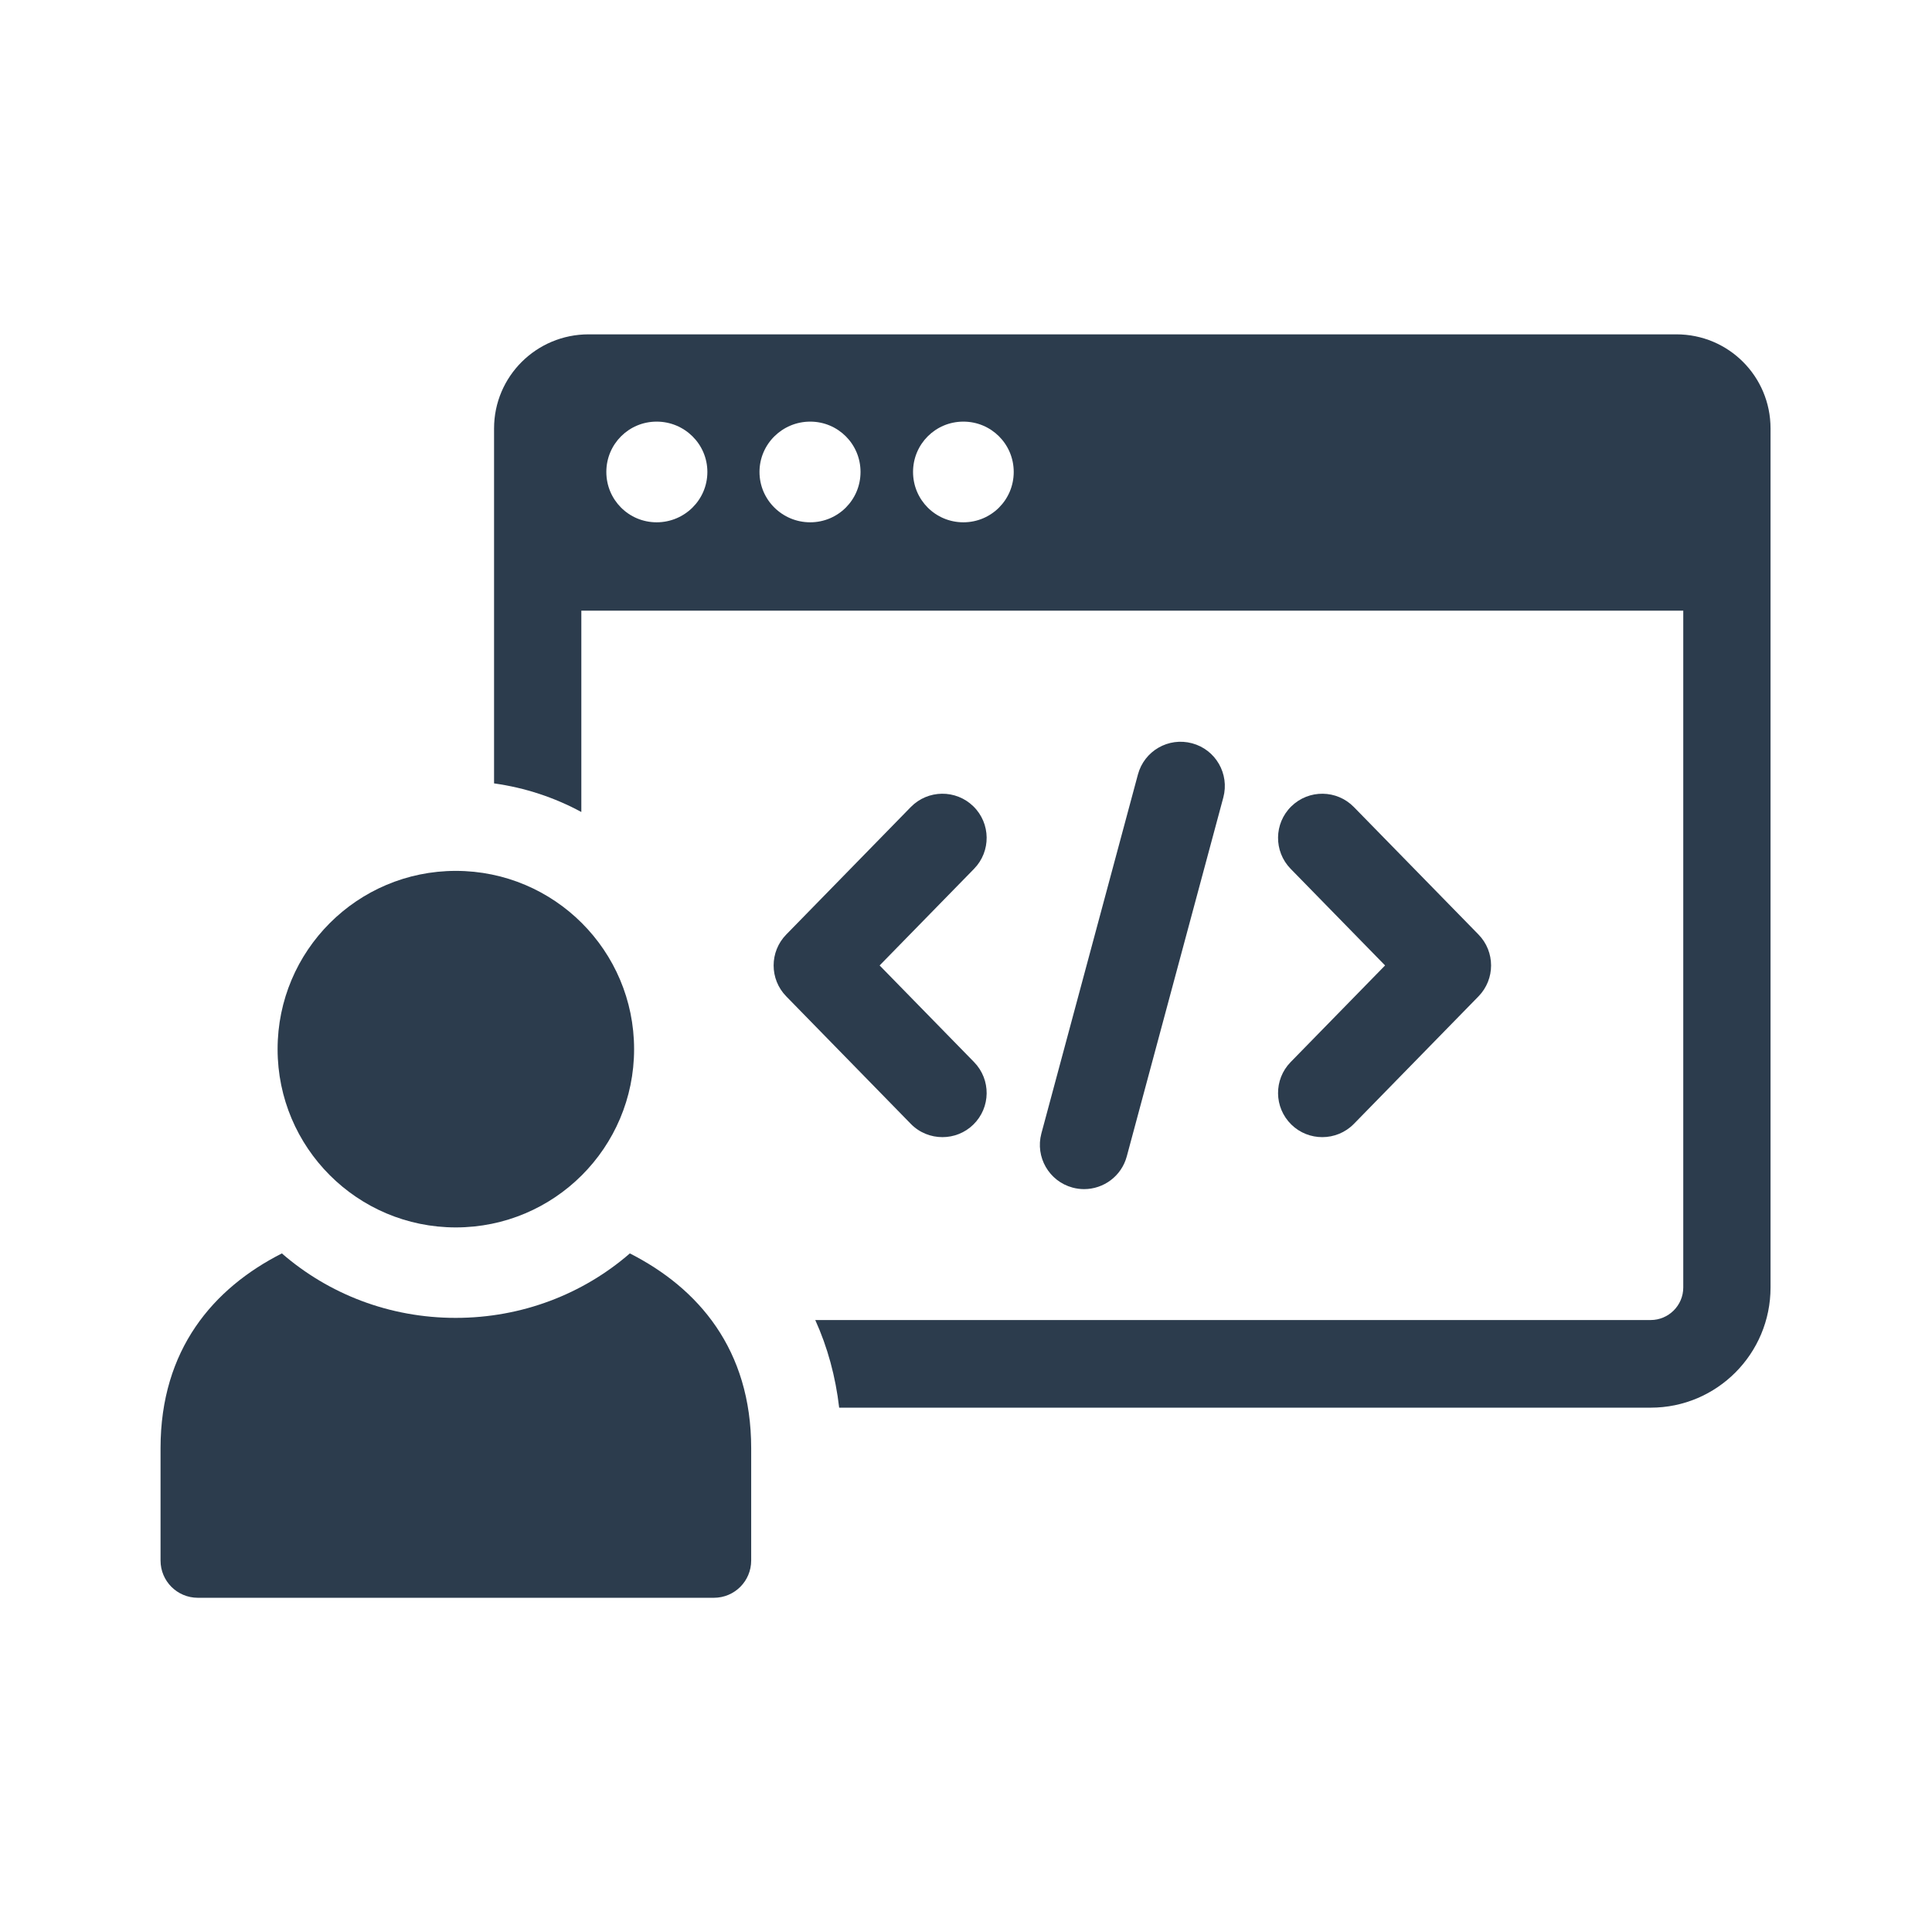
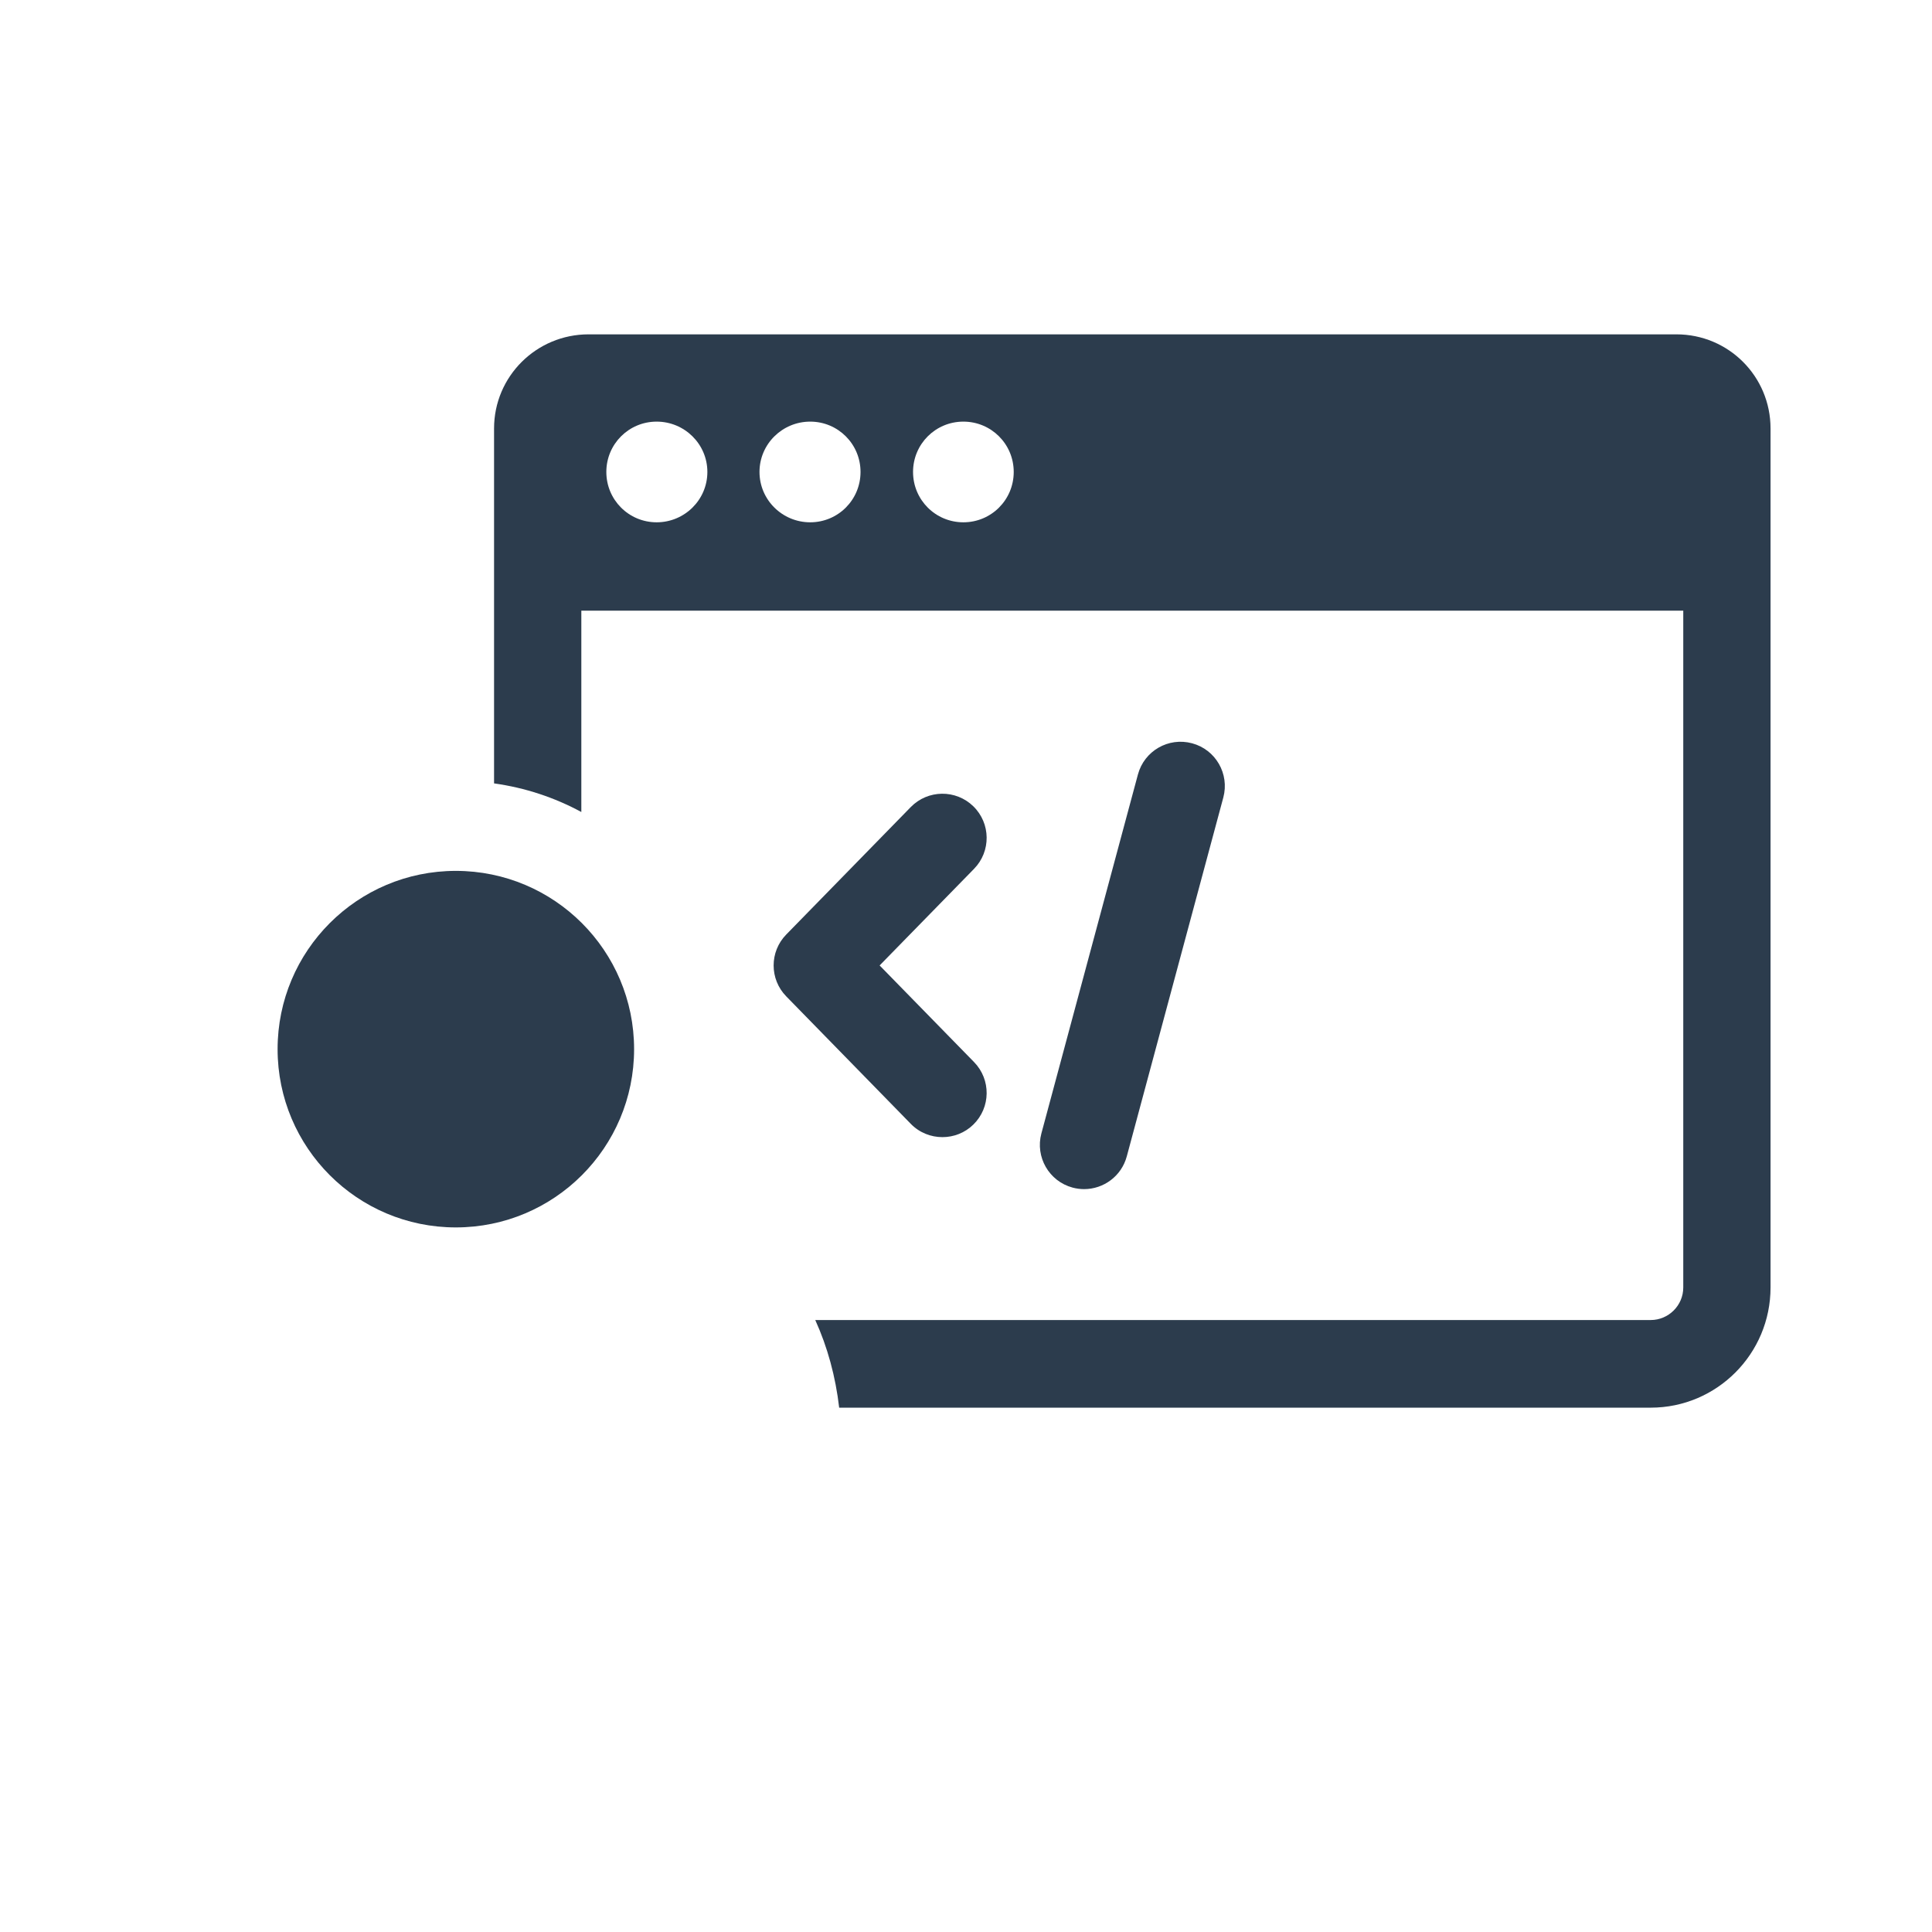
<svg xmlns="http://www.w3.org/2000/svg" width="3000" height="3000" viewBox="0 0 3000 3000">
  <g id="Gruppe">
    <path id="Pfad-Kopie-6" fill="#2c3c4d" stroke="none" d="M 1463.402 1765.74 C 1480.699 1765.74 1498.054 1759.314 1511.397 1746.245 C 1538.525 1719.723 1539.016 1676.342 1512.494 1649.16 L 1365.877 1499.139 L 1512.494 1349.118 C 1539.016 1321.991 1538.525 1278.501 1511.397 1252.033 C 1484.269 1225.565 1440.836 1226.059 1414.31 1253.131 L 1220.854 1451.145 C 1194.77 1477.833 1194.77 1520.445 1220.854 1547.132 L 1414.31 1745.147 C 1427.763 1758.929 1445.556 1765.74 1463.402 1765.74 Z" />
-     <path id="Pfad-Kopie-5" fill="#2c3c4d" stroke="none" d="M 2005.224 1746.245 C 2018.567 1759.314 2035.92 1765.74 2053.219 1765.74 C 2071.065 1765.74 2088.858 1758.875 2102.311 1745.147 L 2295.822 1547.132 C 2321.851 1520.445 2321.851 1477.833 2295.822 1451.145 L 2102.311 1253.185 C 2075.789 1226.059 2032.352 1225.565 2005.224 1252.033 C 1978.096 1278.501 1977.603 1321.991 2004.125 1349.118 L 2150.744 1499.139 L 2004.125 1649.16 C 1977.603 1676.342 1978.096 1719.723 2005.224 1746.245 Z" />
    <path id="Pfad-Kopie-4" fill="#2c3c4d" stroke="none" d="M 1683.38 1846.461 C 1713.693 1846.461 1741.427 1826.307 1749.663 1795.612 L 1899.573 1238.304 C 1909.349 1201.623 1887.714 1164.008 1851.087 1154.179 C 1814.296 1144.295 1776.787 1166.039 1766.961 1202.612 L 1617.048 1760.028 C 1607.275 1796.6 1628.907 1834.27 1665.534 1844.099 C 1671.521 1845.691 1677.508 1846.461 1683.38 1846.461 Z" />
    <path id="Pfad-Kopie-3" fill="#2c3c4d" stroke="none" d="M 2603.112 519.17 L 913.951 519.17 C 832.952 519.17 767.17 584.407 767.17 665.347 L 767.17 1216.449 C 815.544 1223.203 861.068 1238.359 902.69 1260.874 L 902.69 948.202 L 2613.766 948.202 L 2613.766 1999.172 C 2613.766 2027.287 2590.756 2049.746 2563.19 2049.746 L 1265.938 2049.746 C 1285.047 2091.919 1297.459 2137.497 1303.061 2185.82 L 2563.19 2185.82 C 2666.096 2185.82 2749.287 2102.078 2749.287 1999.172 L 2749.287 665.347 C 2749.287 584.407 2684.054 519.17 2603.112 519.17 Z M 1019.655 811.03 C 976.386 811.03 941.513 776.161 941.513 732.835 C 941.513 689.563 976.386 654.695 1019.655 654.695 C 1062.982 654.695 1098.401 689.563 1098.401 732.835 C 1098.401 776.161 1062.982 811.03 1019.655 811.03 Z M 1258.087 811.03 C 1214.759 811.03 1179.341 776.161 1179.341 732.835 C 1179.341 689.563 1214.759 654.695 1258.087 654.695 C 1301.356 654.695 1336.225 689.563 1336.225 732.835 C 1336.225 776.161 1301.356 811.03 1258.087 811.03 Z M 1495.911 811.03 C 1452.642 811.03 1417.773 776.161 1417.773 732.835 C 1417.773 689.563 1452.642 654.695 1495.911 654.695 C 1539.239 654.695 1574.106 689.563 1574.106 732.835 C 1574.106 776.161 1539.239 811.03 1495.911 811.03 Z" />
-     <path id="Pfad-Kopie-2" fill="#2c3c4d" stroke="none" d="M 978.034 1946.291 C 905.492 2009.276 810.495 2046.397 707.586 2046.397 C 604.68 2046.397 510.233 2009.276 437.691 1946.291 C 331.381 2000.271 249.287 2095.324 249.287 2248.805 L 249.287 2423.152 C 249.287 2455.166 275.15 2481.029 307.219 2481.029 L 1108.506 2481.029 C 1140.571 2481.029 1166.438 2455.166 1166.438 2423.152 L 1166.438 2248.805 C 1166.438 2095.324 1084.341 2000.271 978.034 1946.291 Z" />
    <path id="Pfad-Kopie" fill="#2c3c4d" stroke="none" d="M 707.807 1905.93 C 860.683 1905.93 984.62 1781.993 984.62 1629.117 C 984.62 1476.24 860.683 1352.303 707.807 1352.303 C 554.931 1352.303 431.048 1476.24 431.048 1629.117 C 431.048 1781.993 554.931 1905.93 707.807 1905.93 Z" />
  </g>
</svg>